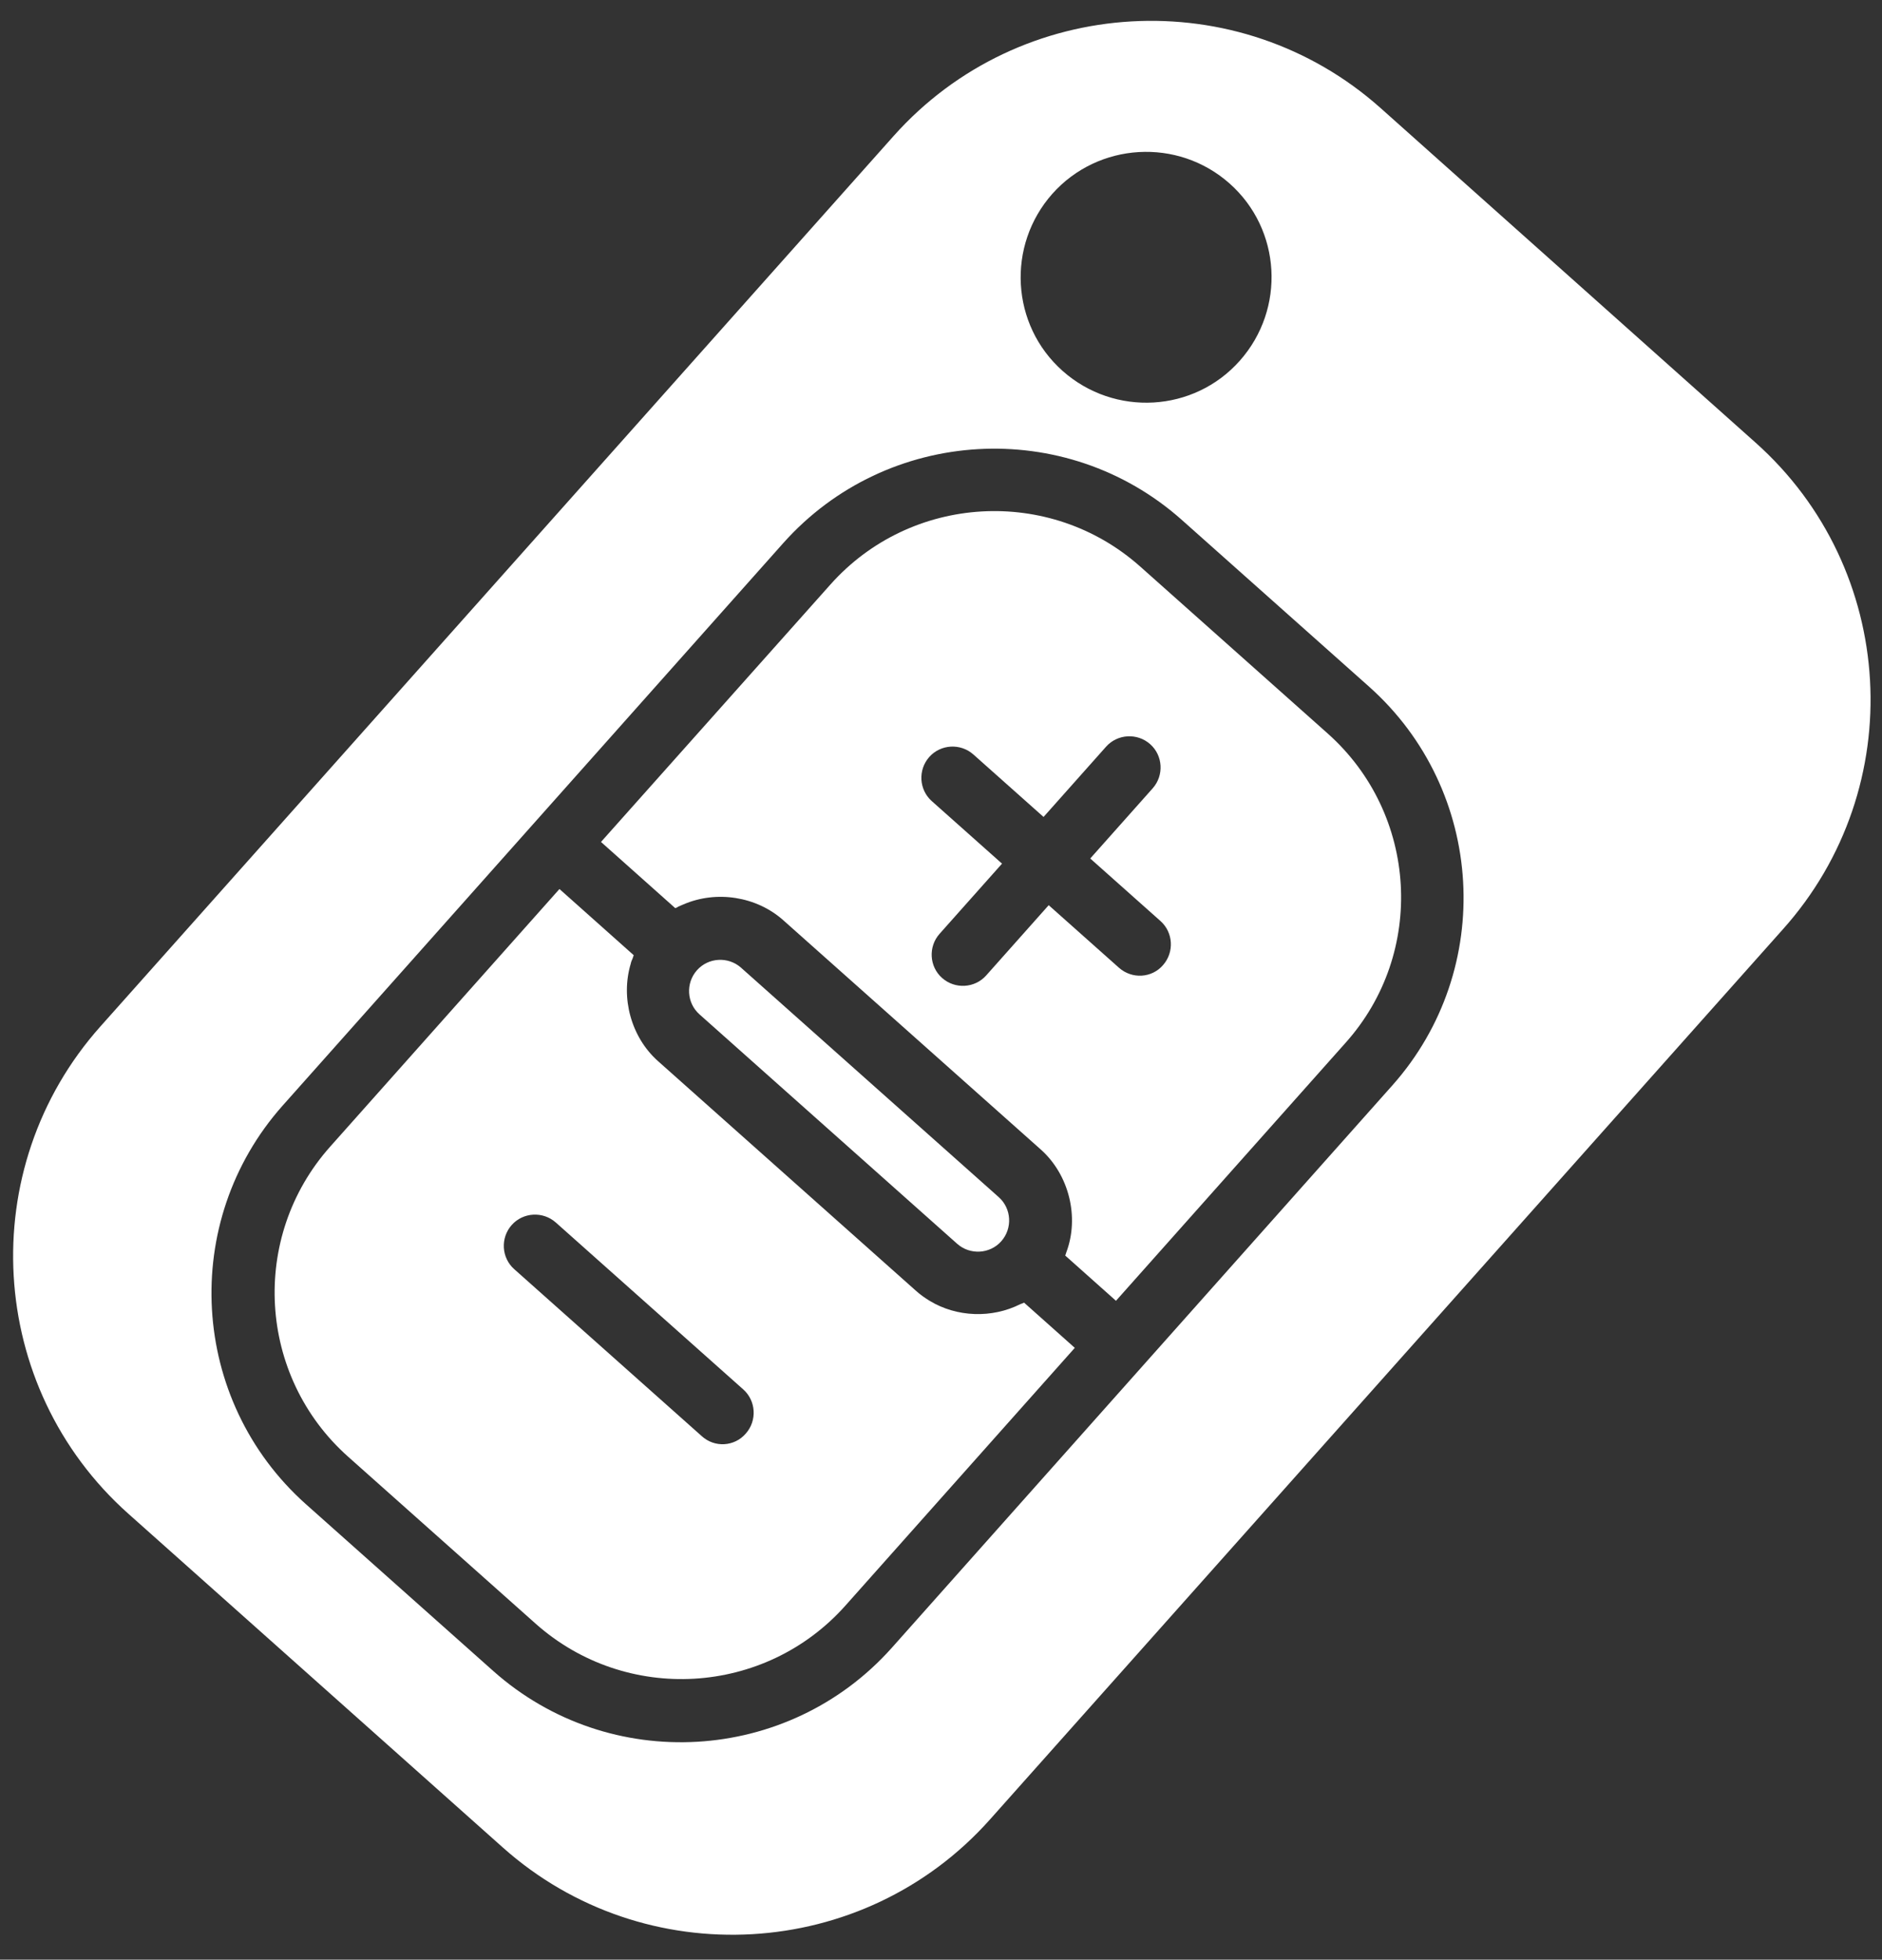
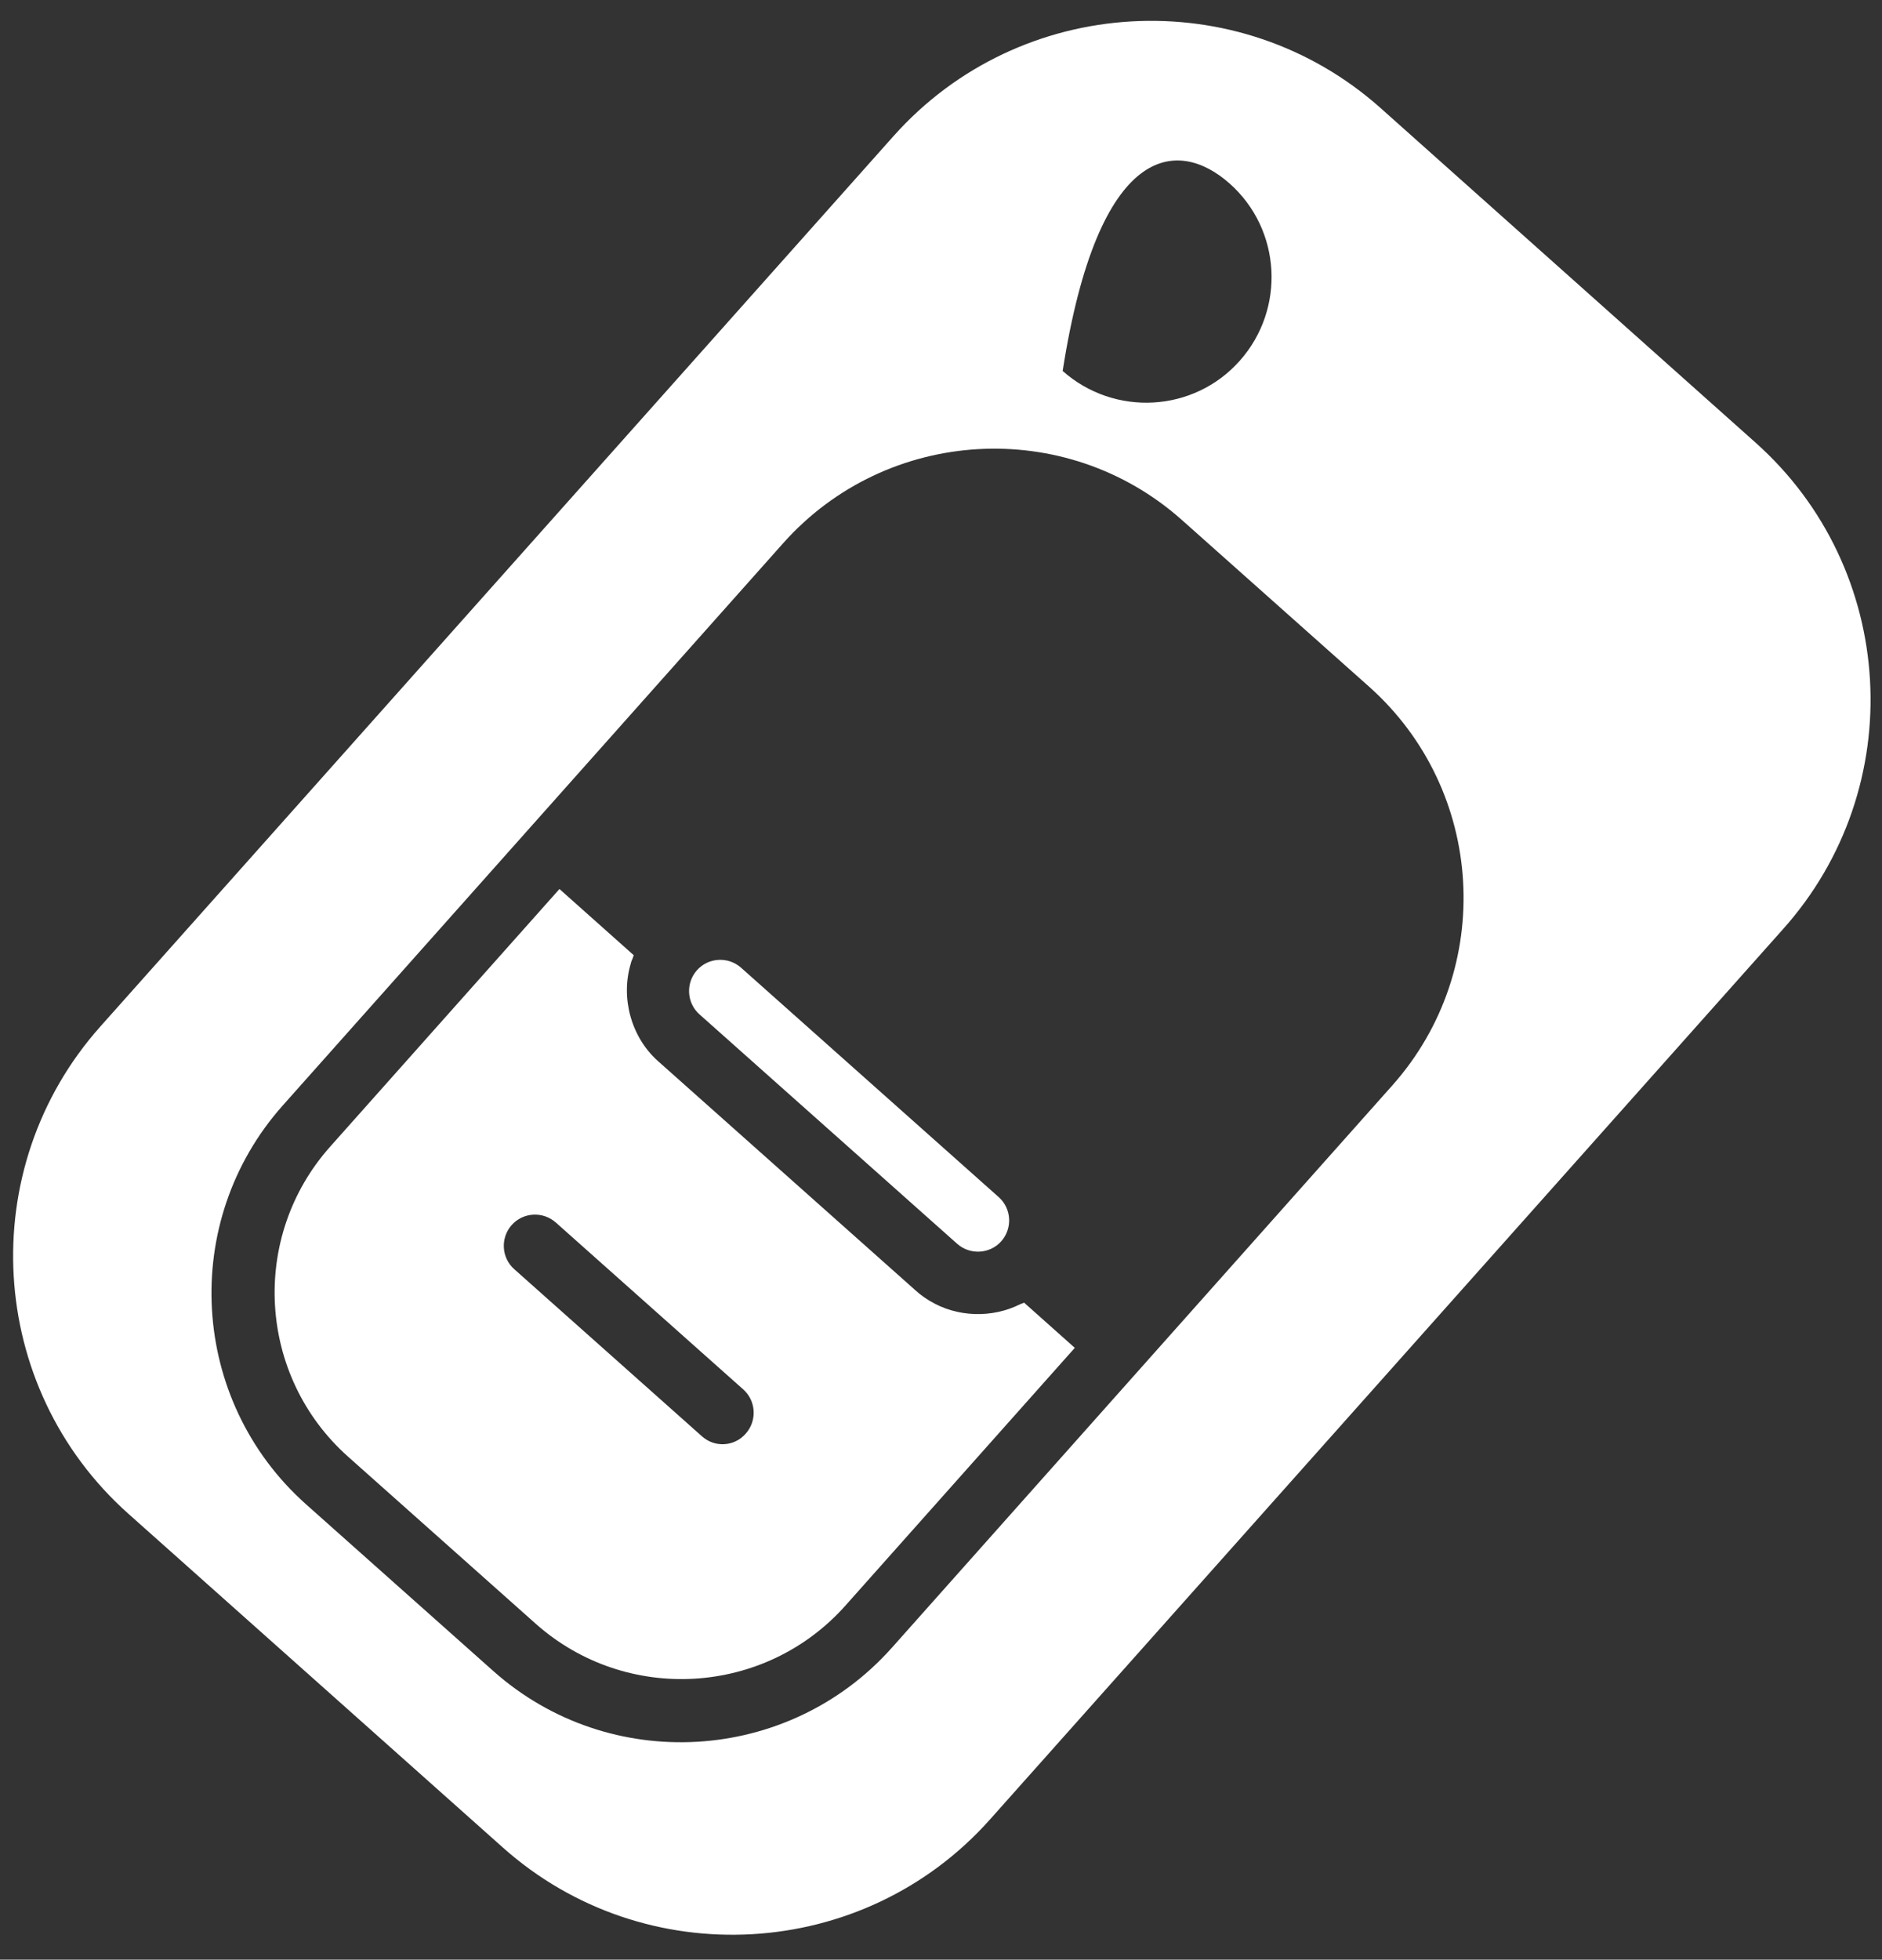
<svg xmlns="http://www.w3.org/2000/svg" version="1.1" id="Layer_1" x="0px" y="0px" viewBox="0 0 512 533" style="enable-background:new 0 0 512 533;" xml:space="preserve">
  <rect x="0" y="0" width="512" height="533" fill="#333333" stroke="none" />
  <style type="text/css">
	.st0{fill:#FFFFFF;}
</style>
  <g>
    <g id="_x32_4-Car_Keys">
      <g>
        <path class="st0" d="M260.4,338.3c3.5,3.1,8.9,2.8,12-0.7s2.8-8.9-0.7-12l-70.1-62.4c-3.5-3.1-8.9-2.8-12,0.7s-2.8,8.9,0.7,12     L260.4,338.3z" />
        <path class="st0" d="M277.6,354.7c-7.7,3.9-17.3,3.6-24.7-0.9c-1.3-0.8-2.6-1.7-3.8-2.8L179,288.6c-7.3-6.5-10.2-17.2-7.4-26.5     c0.1-0.5,0.3-1,0.5-1.4c0.1-0.3,0.2-0.6,0.3-0.9l-20.2-18l-62.4,70.1c-21.9,24.6-19.7,62.4,4.9,84.3l51,45.4     c24.6,21.9,62.4,19.7,84.3-4.9l62.4-70.1l-13.8-12.3C278.2,354.5,277.9,354.6,277.6,354.7z M190.9,390.6l-51-45.4     c-3.5-3.1-3.8-8.5-0.7-12s8.5-3.8,12-0.7l51,45.4c3.5,3.1,3.8,8.5,0.7,12C199.8,393.5,194.4,393.8,190.9,390.6z" />
-         <path class="st0" d="M477.5,120.3L375.6,29.4C337-5,277.5-1.6,243.1,37L27.3,279.2c-34.4,38.6-31,98.1,7.6,132.5l101.9,90.8     c38.6,34.4,98.1,31,132.5-7.6L485,252.8C519.6,214.2,516.2,154.7,477.5,120.3z M334.5,49.9c14.1,12.5,15.3,34.1,2.8,48.2     s-34.1,15.3-48.2,2.8s-15.3-34.1-2.8-48.2C298.8,38.7,320.4,37.4,334.5,49.9z M310.7,371.7l-68.1,76.5     c-28.2,31.6-76.8,34.4-108.4,6.3l-51-45.4c-31.6-28.2-34.4-76.8-6.3-108.4l68.1-76.5l68.1-76.5c28.2-31.6,76.8-34.4,108.4-6.3     l51,45.4c31.6,28.2,34.4,76.8,6.3,108.4L310.7,371.7z" />
-         <path class="st0" d="M361.2,199.5l-51-45.4c-24.6-21.9-62.4-19.7-84.3,4.9l-62.4,70l20.2,18c0.3-0.1,0.6-0.2,0.8-0.4     c0.5-0.2,0.9-0.4,1.4-0.6c9-3.9,19.9-2.2,27.2,4.3l70.1,62.4c7.6,6.8,10.5,18.3,6.9,27.9c-0.1,0.3-0.2,0.6-0.3,0.9l13.8,12.3     l62.4-70.1C388,259.2,385.8,221.4,361.2,199.5z M304.4,263.2l-19.1-17l-17,19.1c-3.1,3.5-8.5,3.8-12,0.7c-3.5-3.1-3.8-8.5-0.7-12     l17-19.1l-19.1-17c-3.5-3.1-3.8-8.5-0.7-12s8.5-3.8,12-0.7l19.1,17l17-19.1c3.1-3.5,8.5-3.8,12-0.7s3.8,8.5,0.7,12l-17,19.1     l19.1,17c3.5,3.1,3.8,8.5,0.7,12C313.4,266,308,266.4,304.4,263.2z" />
+         <path class="st0" d="M477.5,120.3L375.6,29.4C337-5,277.5-1.6,243.1,37L27.3,279.2c-34.4,38.6-31,98.1,7.6,132.5l101.9,90.8     c38.6,34.4,98.1,31,132.5-7.6L485,252.8C519.6,214.2,516.2,154.7,477.5,120.3z M334.5,49.9c14.1,12.5,15.3,34.1,2.8,48.2     s-34.1,15.3-48.2,2.8C298.8,38.7,320.4,37.4,334.5,49.9z M310.7,371.7l-68.1,76.5     c-28.2,31.6-76.8,34.4-108.4,6.3l-51-45.4c-31.6-28.2-34.4-76.8-6.3-108.4l68.1-76.5l68.1-76.5c28.2-31.6,76.8-34.4,108.4-6.3     l51,45.4c31.6,28.2,34.4,76.8,6.3,108.4L310.7,371.7z" />
      </g>
    </g>
  </g>
</svg>